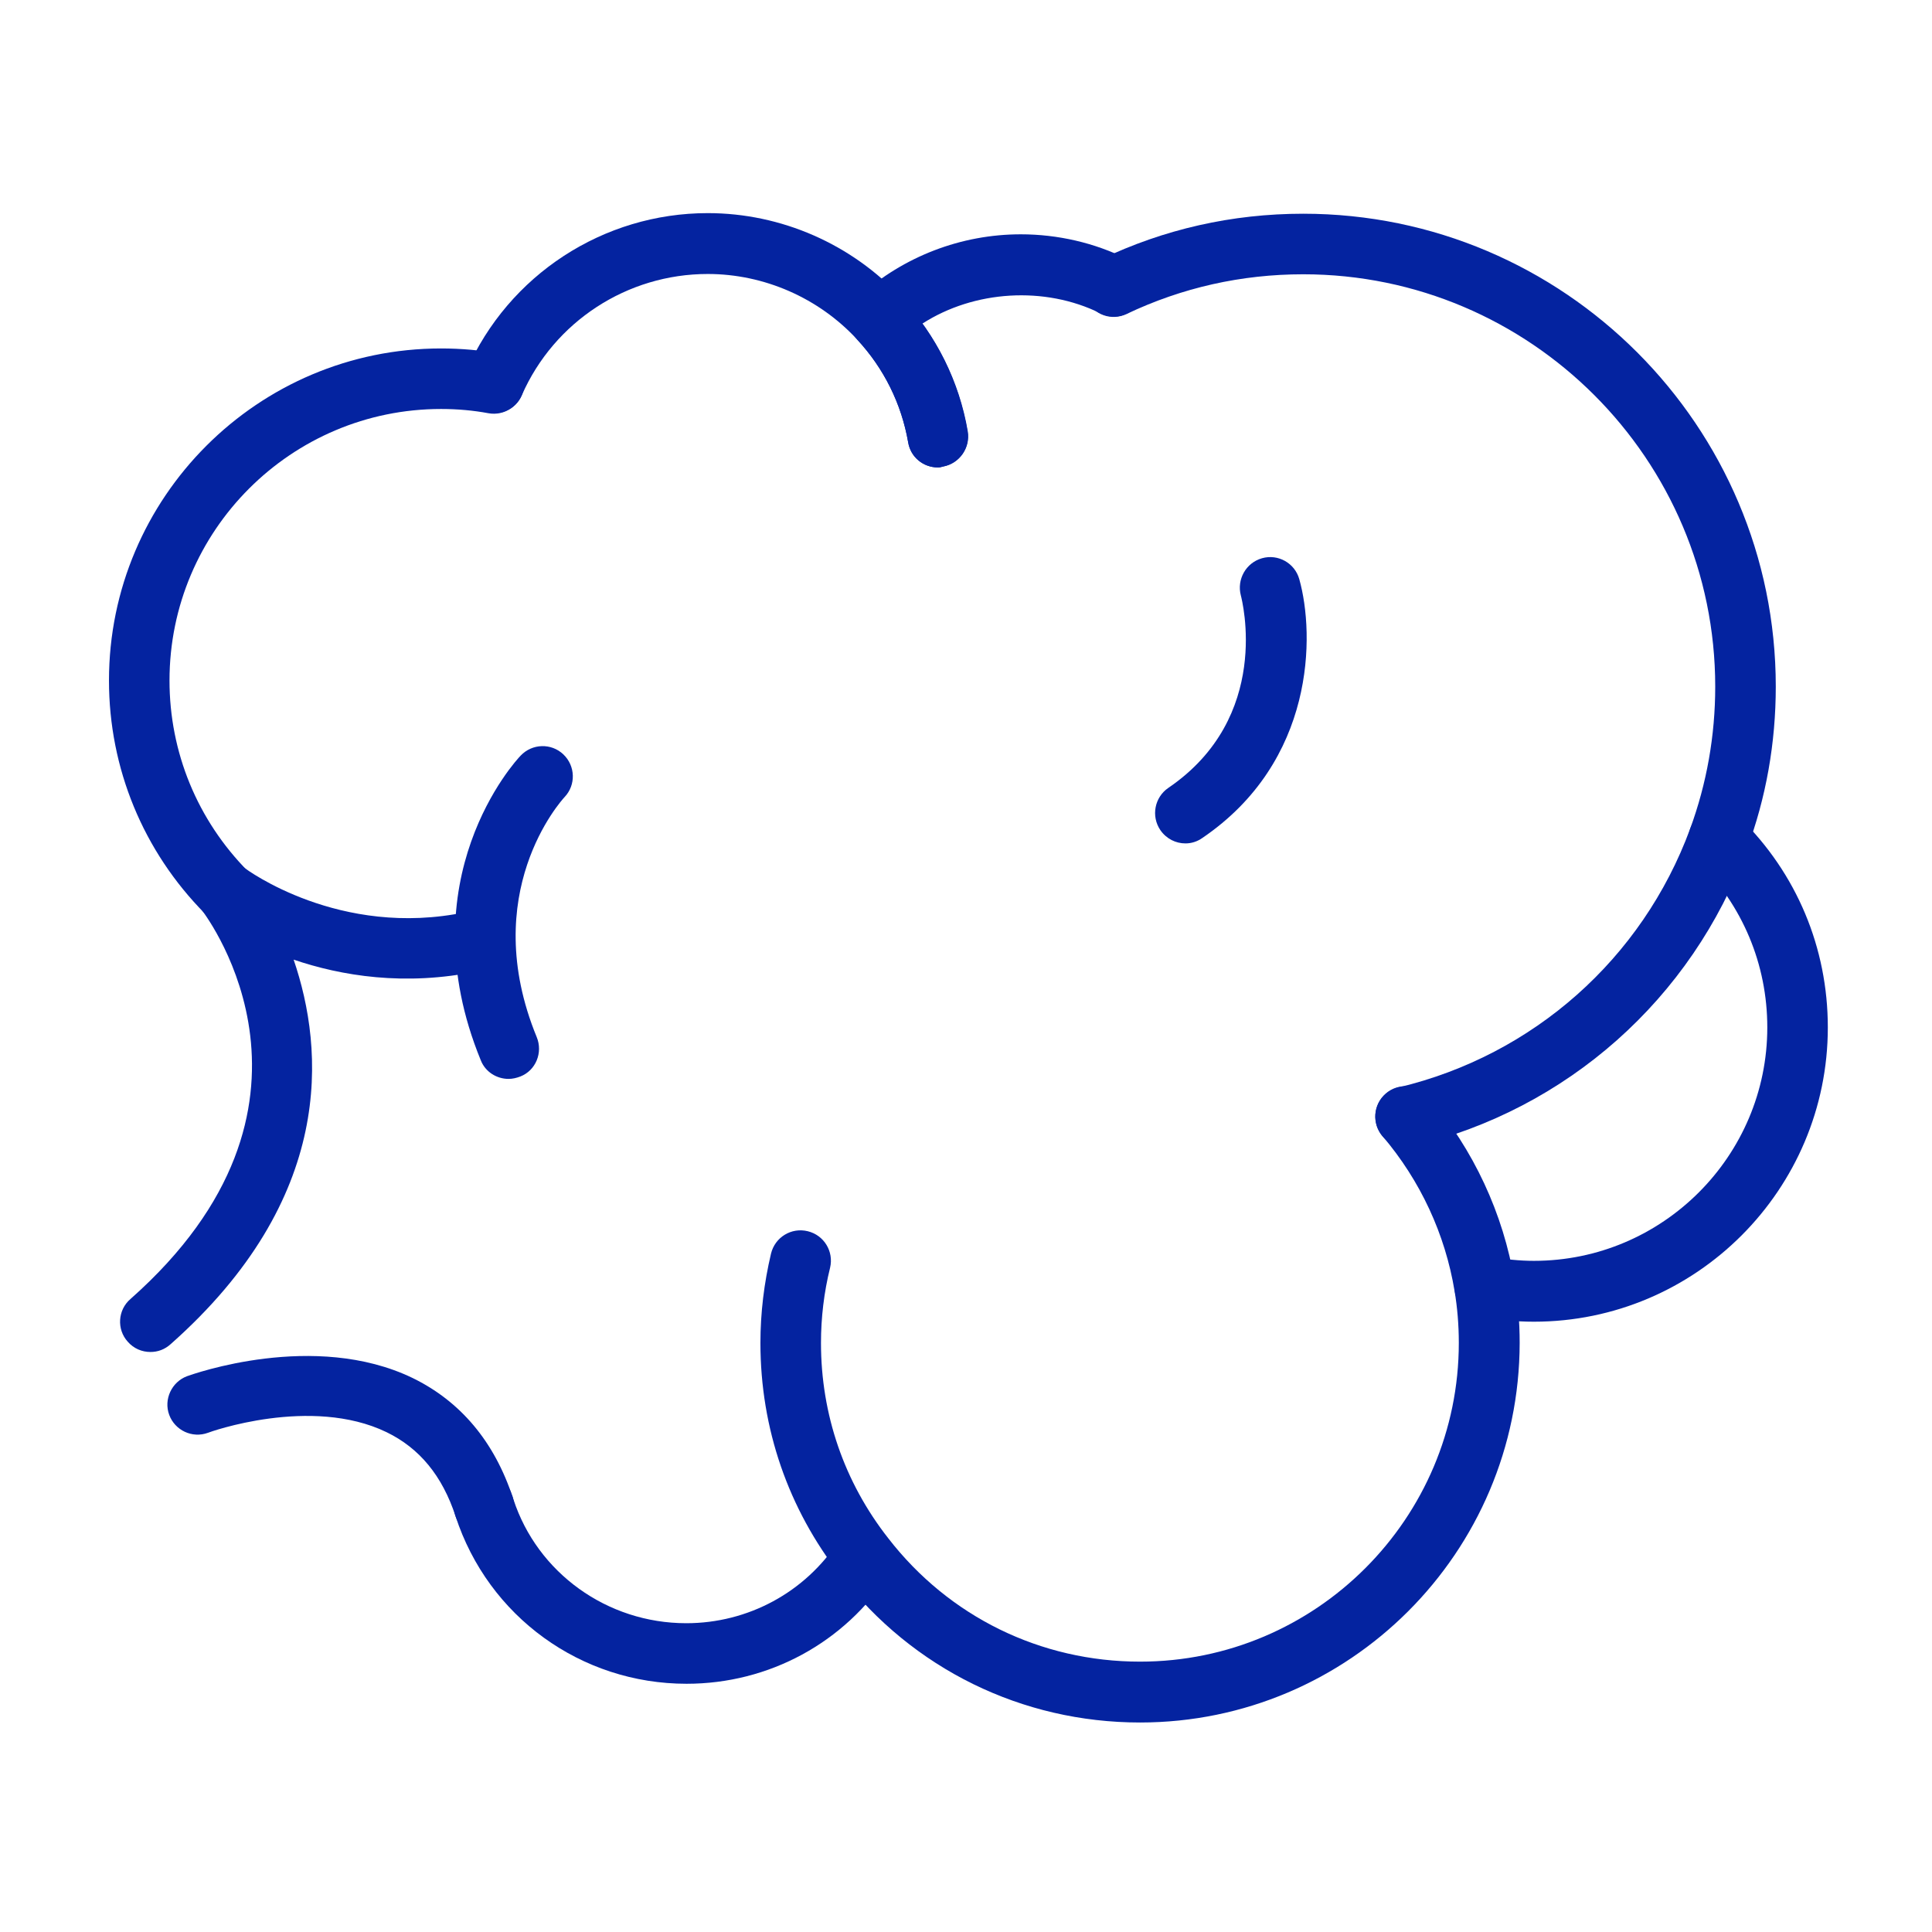
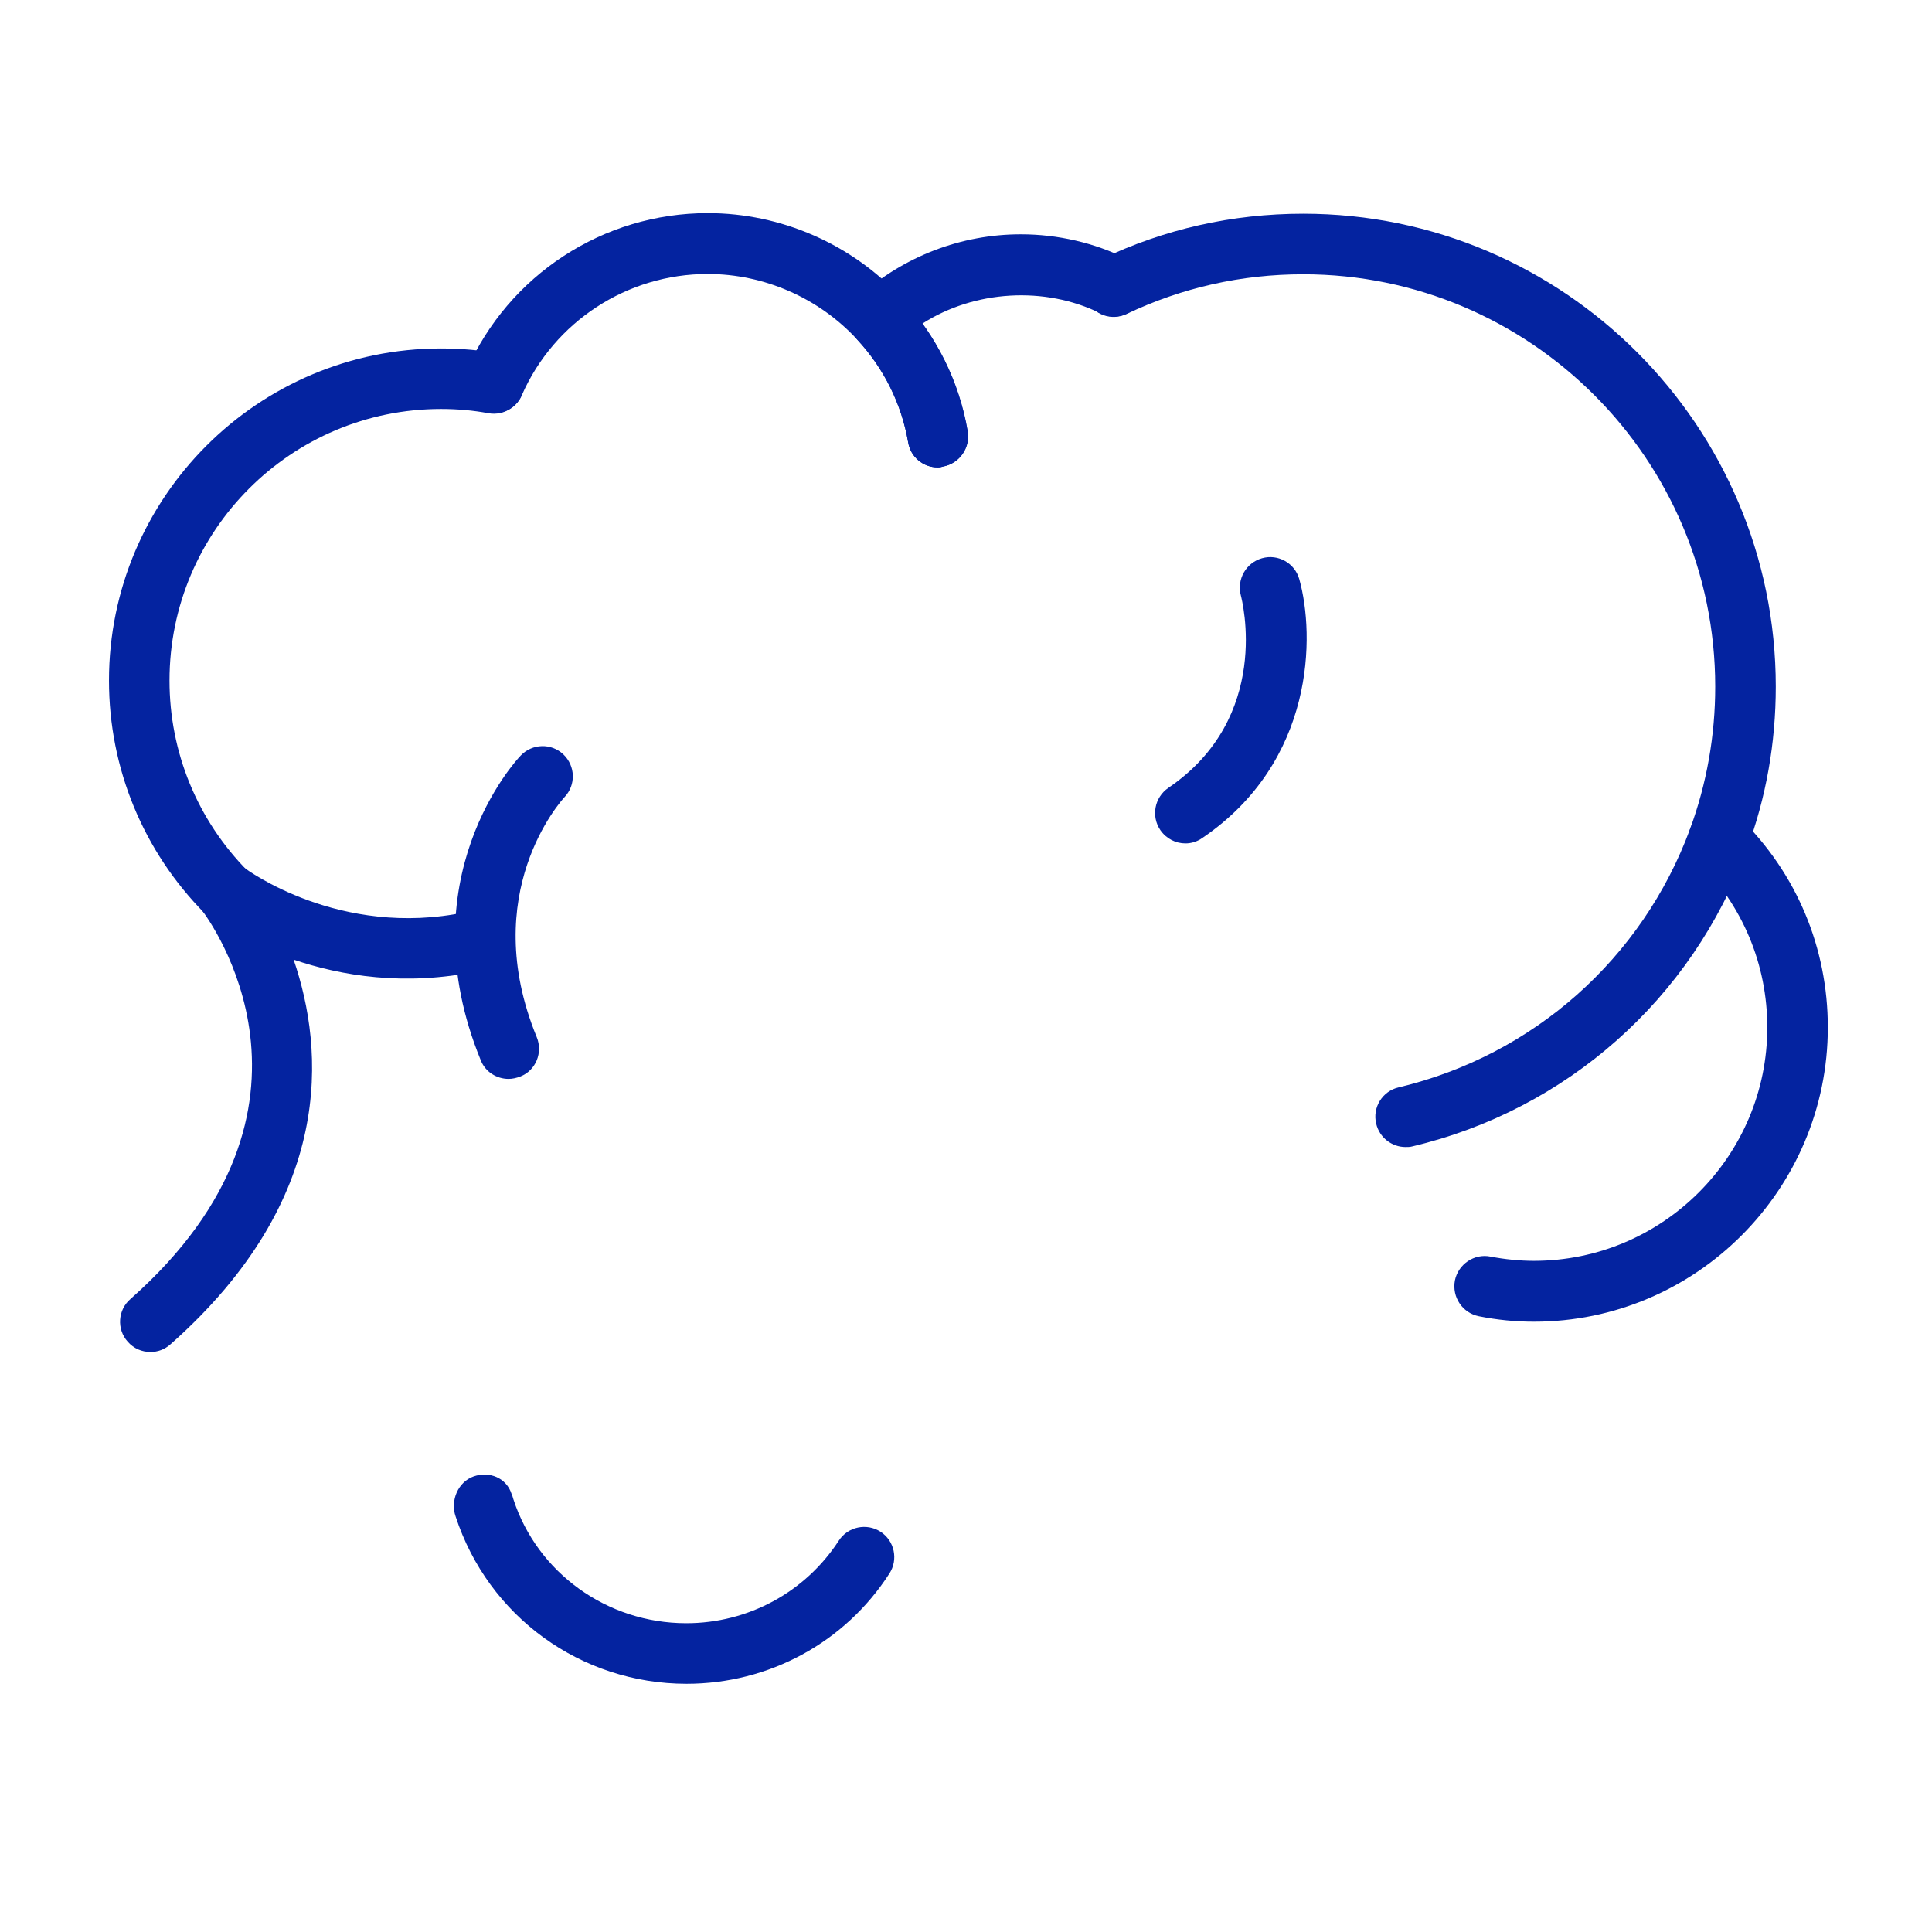
<svg xmlns="http://www.w3.org/2000/svg" width="64" height="64" viewBox="0 0 64 64" fill="none">
  <path d="M7.501 30.566C7.24 30.566 6.979 30.465 6.789 30.265C4.743 28.199 3.61 25.451 3.61 22.543C3.61 16.476 8.544 11.543 14.611 11.543C15.283 11.543 15.934 11.603 16.546 11.713C17.088 11.813 17.449 12.335 17.348 12.886C17.248 13.428 16.717 13.789 16.175 13.688C15.694 13.598 15.162 13.548 14.611 13.548C9.647 13.548 5.615 17.579 5.615 22.543C5.615 24.92 6.538 27.166 8.213 28.861C8.604 29.252 8.594 29.894 8.203 30.275C8.002 30.465 7.751 30.566 7.501 30.566Z" fill="#0423A0" />
  <path d="M31.067 15.484C30.585 15.484 30.164 15.143 30.084 14.651C29.863 13.378 29.282 12.204 28.399 11.252C27.125 9.868 25.31 9.076 23.445 9.076C20.778 9.076 18.361 10.65 17.288 13.087C17.067 13.598 16.476 13.829 15.964 13.598C15.453 13.378 15.222 12.786 15.453 12.275C16.847 9.106 19.985 7.06 23.445 7.06C25.872 7.06 28.219 8.083 29.873 9.878C31.016 11.111 31.779 12.636 32.059 14.29C32.15 14.832 31.789 15.353 31.247 15.454C31.177 15.474 31.127 15.484 31.067 15.484Z" fill="#0423A0" />
  <path d="M46.56 37.997C46.109 37.997 45.698 37.686 45.588 37.224C45.457 36.683 45.798 36.142 46.33 36.021C50.792 34.958 54.402 31.759 55.987 27.457C56.538 25.953 56.819 24.369 56.819 22.744C56.819 15.213 50.692 9.086 43.171 9.086C41.125 9.086 39.16 9.527 37.324 10.399C36.823 10.64 36.231 10.43 35.991 9.928C35.75 9.427 35.961 8.835 36.462 8.594C38.558 7.592 40.814 7.08 43.171 7.08C51.805 7.08 58.825 14.11 58.825 22.744C58.825 24.609 58.504 26.434 57.862 28.149C56.047 33.083 51.905 36.763 46.781 37.977C46.711 37.997 46.63 37.997 46.56 37.997Z" fill="#0423A0" />
  <path d="M50.812 43.783C50.2 43.783 49.589 43.723 48.987 43.602C48.446 43.492 48.094 42.971 48.195 42.419C48.305 41.877 48.837 41.516 49.378 41.627C49.849 41.717 50.341 41.767 50.812 41.767C55.074 41.767 58.544 38.297 58.544 34.035C58.544 31.94 57.721 29.984 56.227 28.51C55.836 28.119 55.826 27.487 56.217 27.096C56.608 26.705 57.24 26.695 57.631 27.086C59.517 28.931 60.549 31.398 60.549 34.035C60.549 39.41 56.177 43.783 50.812 43.783Z" fill="#0423A0" />
-   <path d="M37.766 57.06C33.855 57.06 30.235 55.285 27.838 52.186C26.113 49.98 25.19 47.323 25.19 44.485C25.19 43.492 25.311 42.499 25.541 41.527C25.672 40.985 26.213 40.654 26.755 40.785C27.296 40.915 27.627 41.456 27.497 41.998C27.296 42.81 27.196 43.653 27.196 44.485C27.196 46.861 27.968 49.098 29.422 50.953C31.438 53.56 34.476 55.044 37.766 55.044C43.592 55.044 48.325 50.301 48.325 44.485C48.325 43.883 48.275 43.301 48.185 42.77C47.874 40.885 47.052 39.11 45.798 37.636C45.437 37.215 45.487 36.583 45.908 36.222C46.33 35.861 46.961 35.911 47.322 36.332C48.817 38.087 49.799 40.203 50.17 42.439C50.281 43.071 50.341 43.763 50.341 44.485C50.331 51.424 44.695 57.06 37.766 57.06Z" fill="#0423A0" />
  <path d="M22.744 55.777C19.244 55.777 16.175 53.55 15.092 50.231C14.912 49.71 15.172 49.088 15.694 48.907C16.215 48.727 16.777 48.958 16.947 49.489C16.967 49.529 16.988 49.599 17.008 49.669C17.8 52.096 20.106 53.771 22.734 53.771C24.779 53.771 26.675 52.748 27.788 51.033C28.089 50.572 28.71 50.442 29.172 50.742C29.633 51.043 29.763 51.665 29.462 52.126C27.988 54.413 25.471 55.777 22.744 55.777Z" fill="#0423A0" />
  <path d="M31.067 15.484C30.585 15.484 30.164 15.143 30.084 14.651C29.863 13.378 29.282 12.204 28.399 11.252C28.219 11.051 28.119 10.79 28.129 10.52C28.139 10.249 28.259 9.998 28.459 9.818C29.934 8.494 31.839 7.762 33.815 7.762C35.038 7.762 36.261 8.043 37.344 8.584C37.846 8.835 38.046 9.427 37.796 9.928C37.545 10.429 36.953 10.63 36.452 10.379C34.607 9.467 32.27 9.617 30.555 10.72C31.318 11.783 31.829 12.997 32.05 14.29C32.14 14.832 31.779 15.353 31.237 15.454C31.177 15.474 31.127 15.484 31.067 15.484Z" fill="#0423A0" />
  <path d="M4.984 44.786C4.703 44.786 4.432 44.675 4.231 44.445C3.86 44.034 3.901 43.392 4.322 43.031C11.532 36.653 6.899 30.436 6.698 30.165C6.388 29.764 6.428 29.202 6.789 28.841C7.15 28.49 7.711 28.45 8.112 28.761C8.142 28.781 11.241 31.098 15.433 30.215C15.974 30.105 16.506 30.446 16.616 30.987C16.727 31.529 16.386 32.06 15.844 32.17C13.407 32.682 11.291 32.321 9.727 31.789C10.75 34.778 11.111 39.691 5.655 44.525C5.455 44.706 5.224 44.786 4.984 44.786Z" fill="#0423A0" />
-   <path d="M16.045 50.923C15.624 50.923 15.232 50.652 15.092 50.231C14.651 48.887 13.899 47.974 12.806 47.443C10.299 46.23 6.929 47.443 6.889 47.463C6.368 47.654 5.796 47.383 5.606 46.871C5.415 46.36 5.686 45.778 6.197 45.588C6.368 45.528 10.409 44.074 13.668 45.648C15.253 46.42 16.376 47.754 16.987 49.609C17.158 50.131 16.877 50.702 16.346 50.873C16.245 50.903 16.145 50.923 16.045 50.923Z" fill="#0423A0" />
  <path d="M16.847 35.74C16.456 35.74 16.075 35.51 15.925 35.119C13.468 29.122 17.088 25.191 17.248 25.03C17.629 24.629 18.261 24.609 18.662 24.99C19.063 25.371 19.083 26.003 18.702 26.404C18.582 26.535 15.824 29.593 17.78 34.356C17.99 34.868 17.75 35.46 17.238 35.66C17.108 35.71 16.977 35.74 16.847 35.74Z" fill="#0423A0" />
  <path d="M39.27 27.939C38.949 27.939 38.638 27.788 38.437 27.497C38.126 27.036 38.247 26.414 38.698 26.103C42.148 23.757 41.145 19.886 41.105 19.726C40.964 19.194 41.275 18.642 41.807 18.492C42.338 18.342 42.89 18.652 43.04 19.184C43.562 21.039 43.562 25.221 39.831 27.758C39.661 27.878 39.47 27.939 39.27 27.939Z" fill="#0423A0" />
</svg>